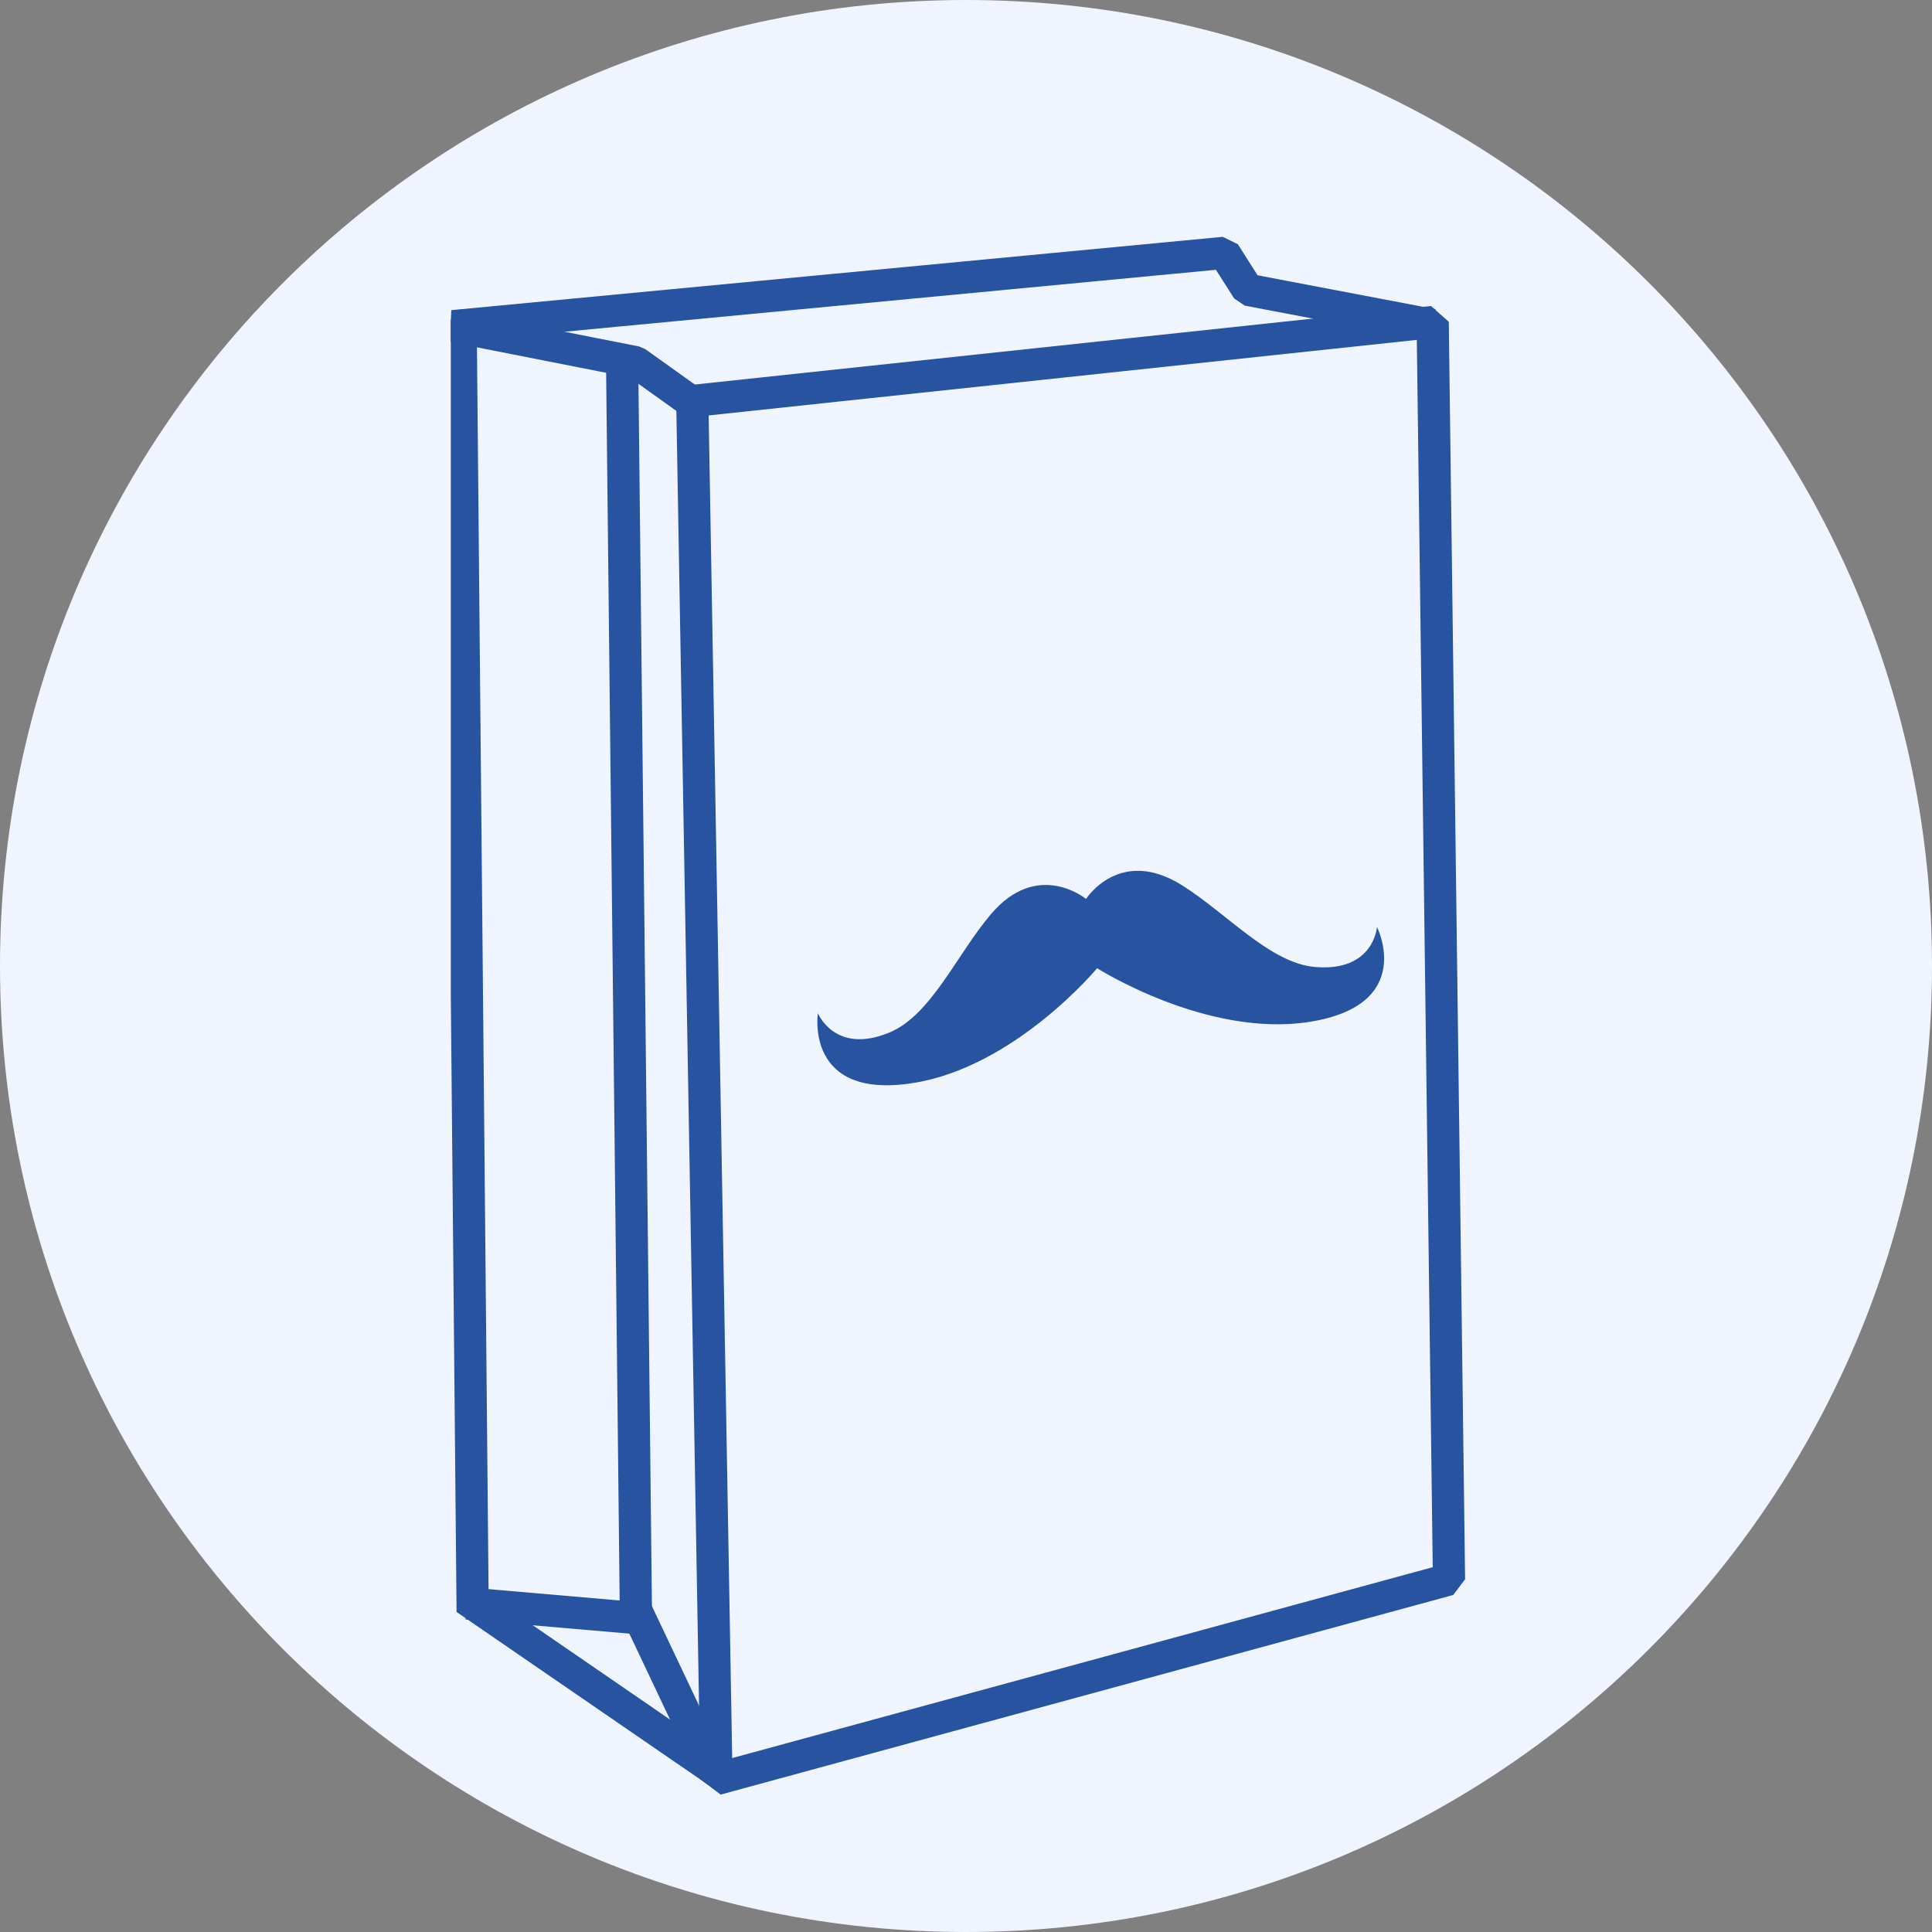
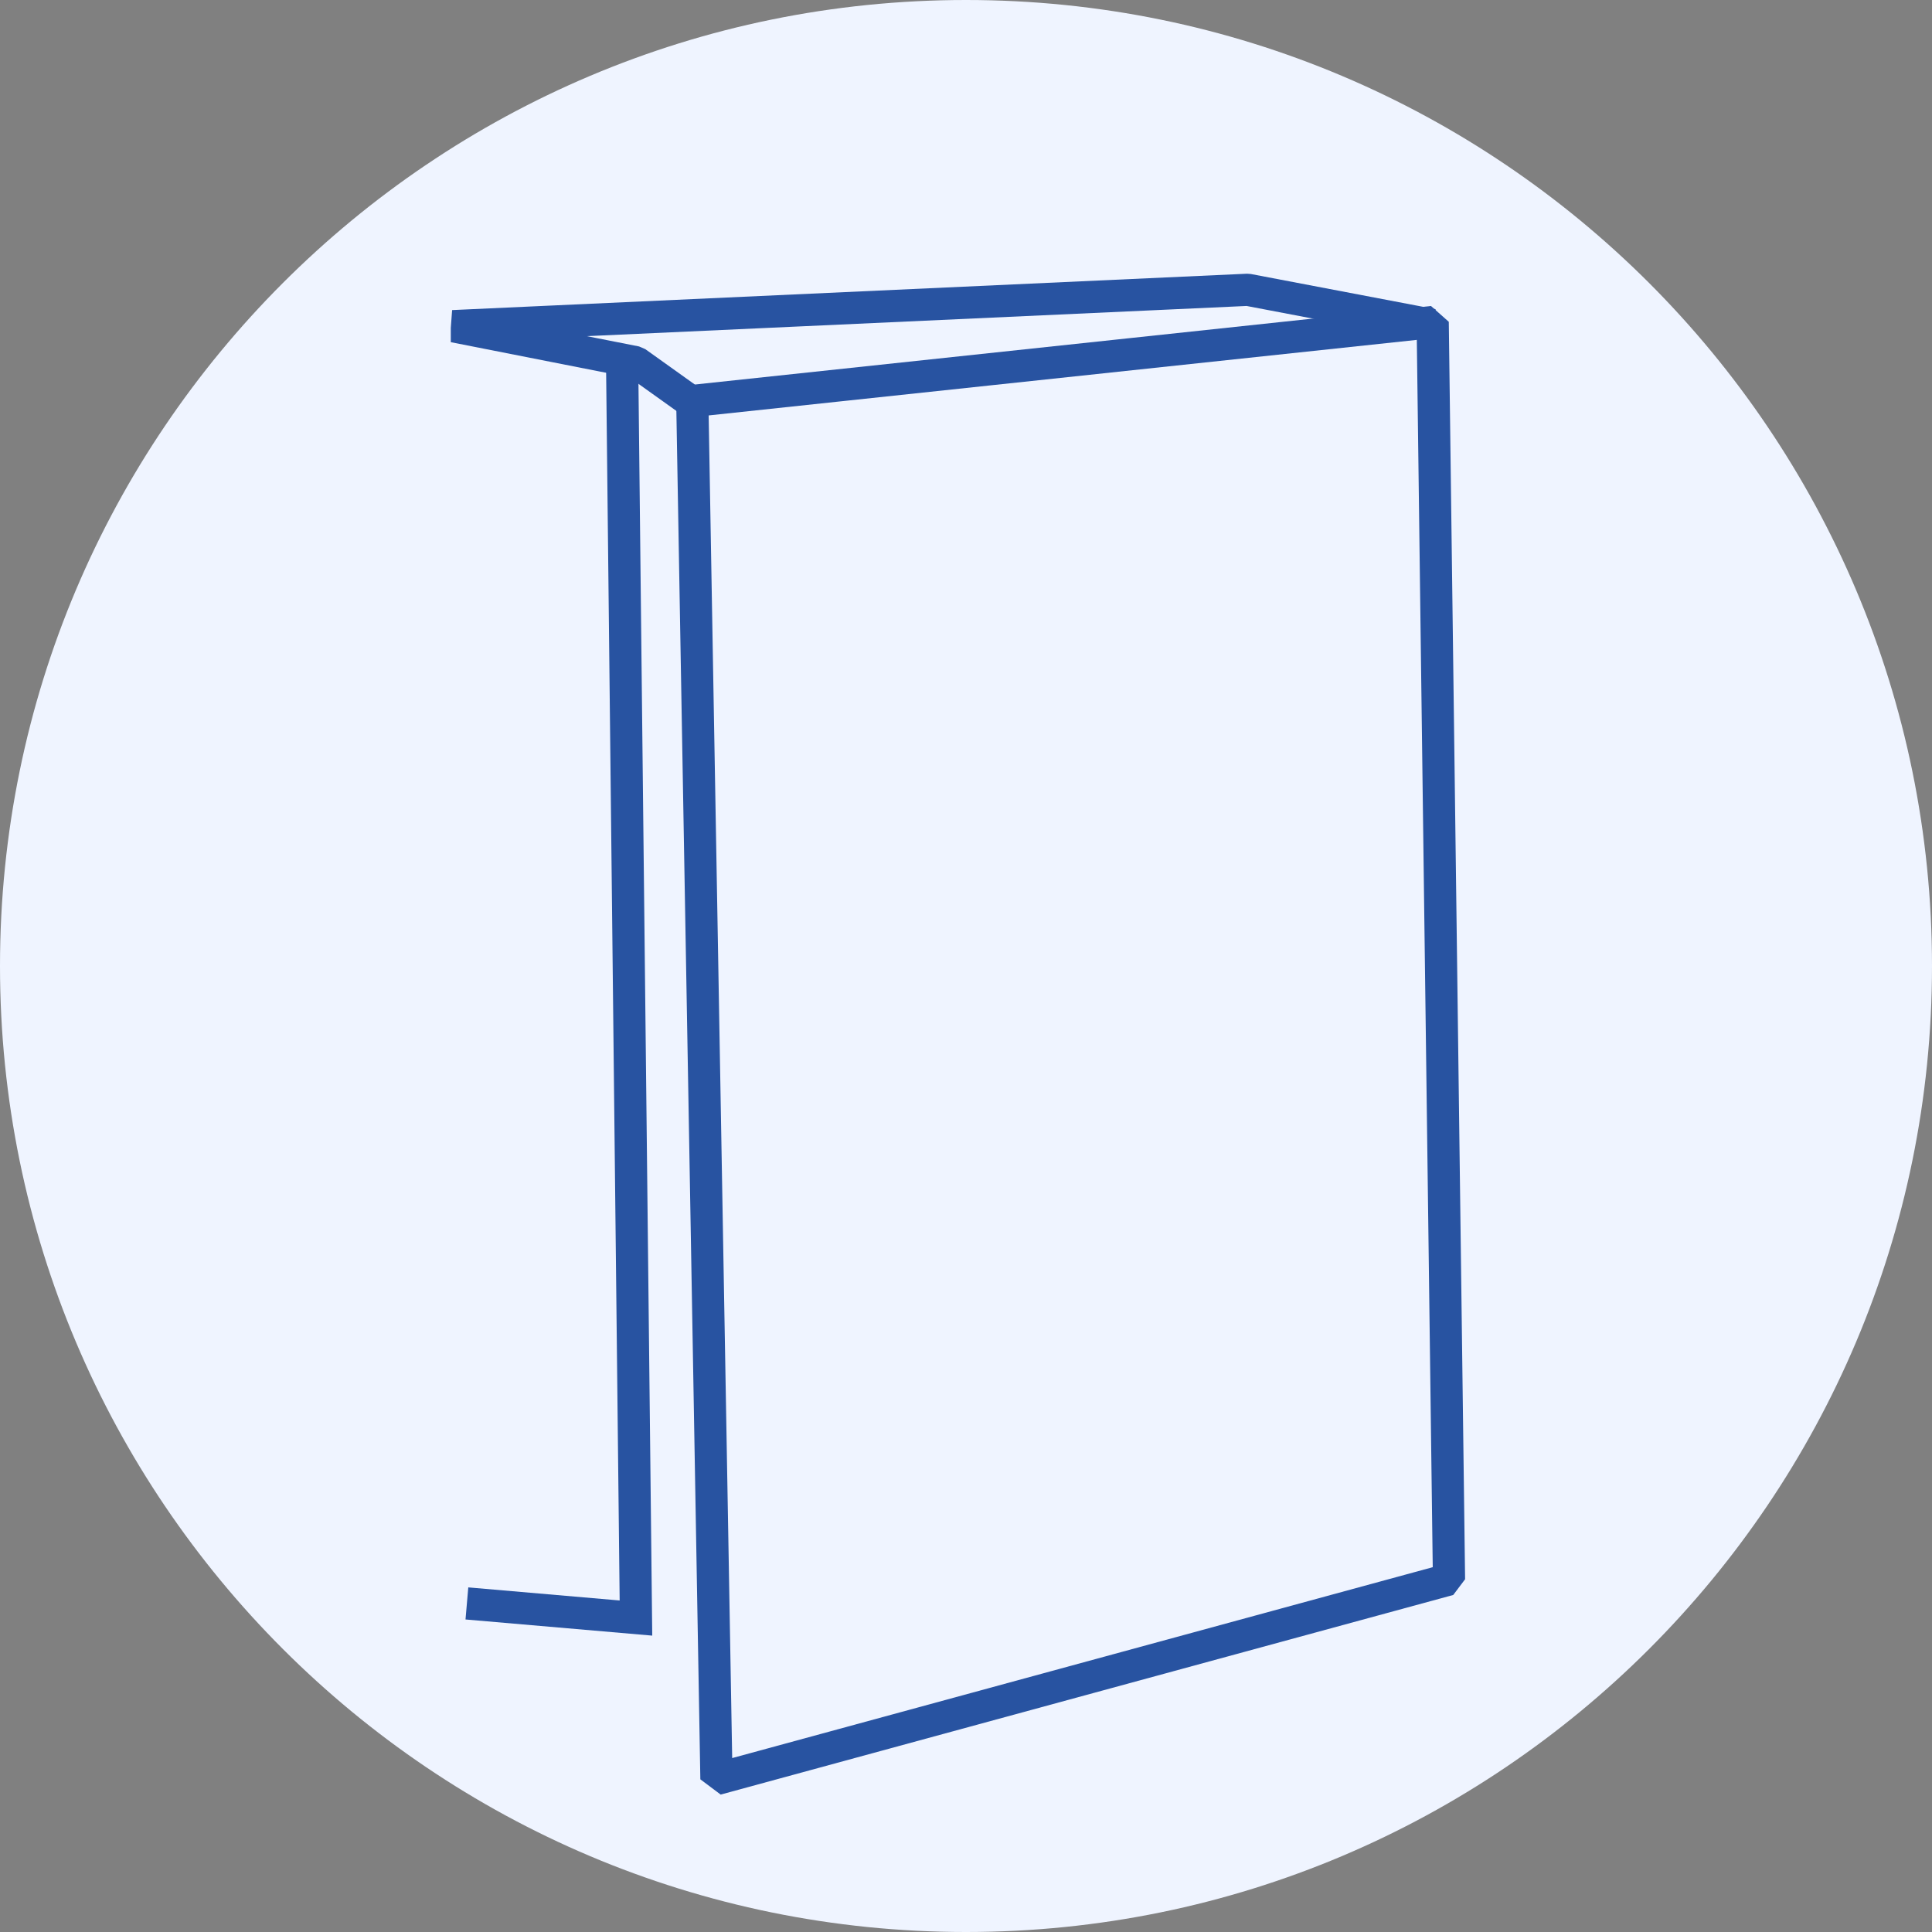
<svg xmlns="http://www.w3.org/2000/svg" width="120" height="120" viewBox="0 0 120 120" fill="none">
  <rect x="0" y="0" width="120" height="120" fill="#808080" stroke="none" />
  <path d="M120 60C120 93.137 93.137 120 60 120C26.863 120 0 93.137 0 60C0 26.863 26.863 0 60 0C93.137 0 120 26.863 120 60Z" fill="#EFF4FF" />
  <g clip-path="url(#clip0_75_773)">
    <path d="M88.987 20L43 24.906L44.5 110.5L90 98.102L88.987 20Z" stroke="#2853A1" stroke-width="2" stroke-miterlimit="10" stroke-linejoin="bevel" />
-     <path d="M43 25L39.5 22.5L28.128 20.259L76.039 15.705L77.5 18L88 20" stroke="#2853A1" stroke-width="2" stroke-linecap="square" stroke-linejoin="bevel" />
-     <path d="M28.609 19.864L29.353 99.592L44.5 110" stroke="#2853A1" stroke-width="2" stroke-miterlimit="10" />
+     <path d="M43 25L39.5 22.5L28.128 20.259L77.5 18L88 20" stroke="#2853A1" stroke-width="2" stroke-linecap="square" stroke-linejoin="bevel" />
    <path d="M38.647 23L39.5 100.5L29 99.592" stroke="#2853A1" stroke-width="2" stroke-miterlimit="10" />
-     <path d="M44 109.5L39.5 100" stroke="#2853A1" stroke-width="2" stroke-miterlimit="10" />
-     <path d="M85.525 57.583C85.525 57.583 85.33 60.383 81.666 60.06C78.88 59.815 76.21 56.739 73.418 54.986C69.54 52.551 67.456 55.836 67.456 55.836C67.456 55.836 64.444 53.334 61.518 56.817C59.408 59.324 57.823 63.057 55.251 64.129C51.861 65.541 50.8 62.932 50.8 62.932C50.8 62.932 49.971 68.311 56.671 67.276C63.036 66.294 68.144 60.138 68.144 60.138C68.144 60.138 74.936 64.458 81.294 63.476C87.994 62.441 85.525 57.571 85.525 57.571V57.583Z" fill="#2853A1" />
  </g>
  <defs>
    <clipPath id="clip0_75_773">
      <rect width="63" height="100" fill="white" transform="translate(28 14)" />
    </clipPath>
  </defs>
</svg>